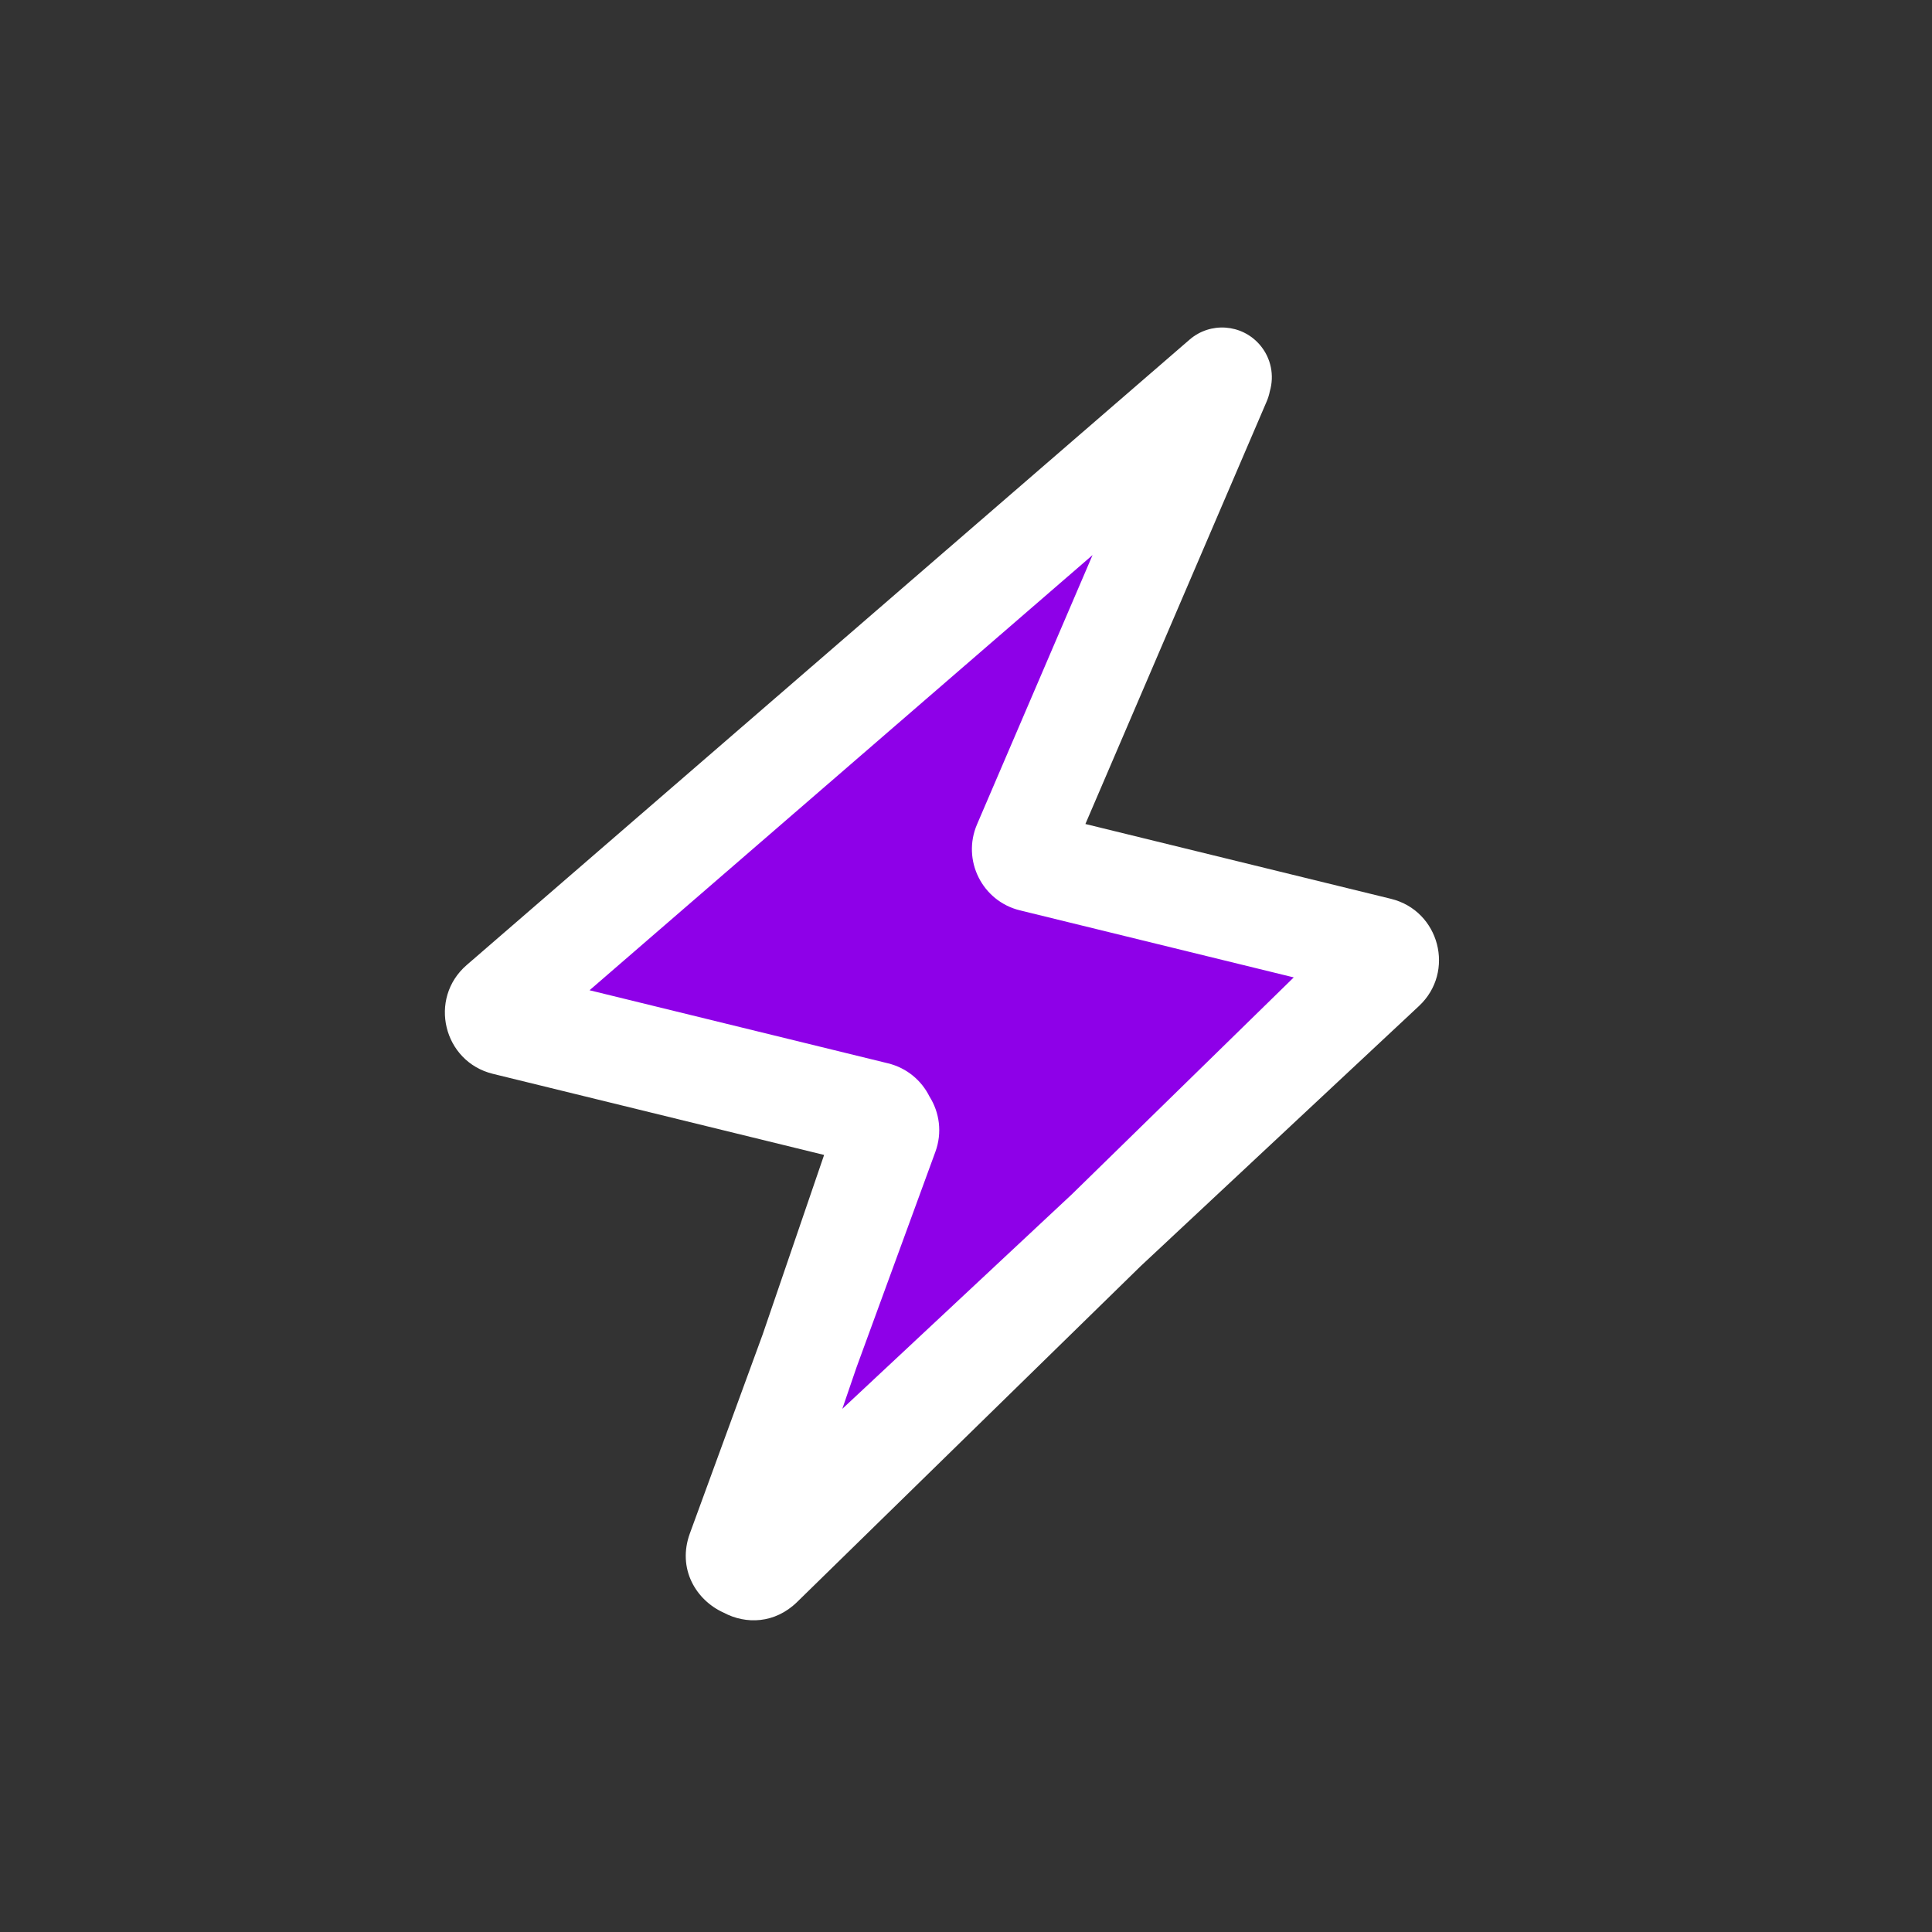
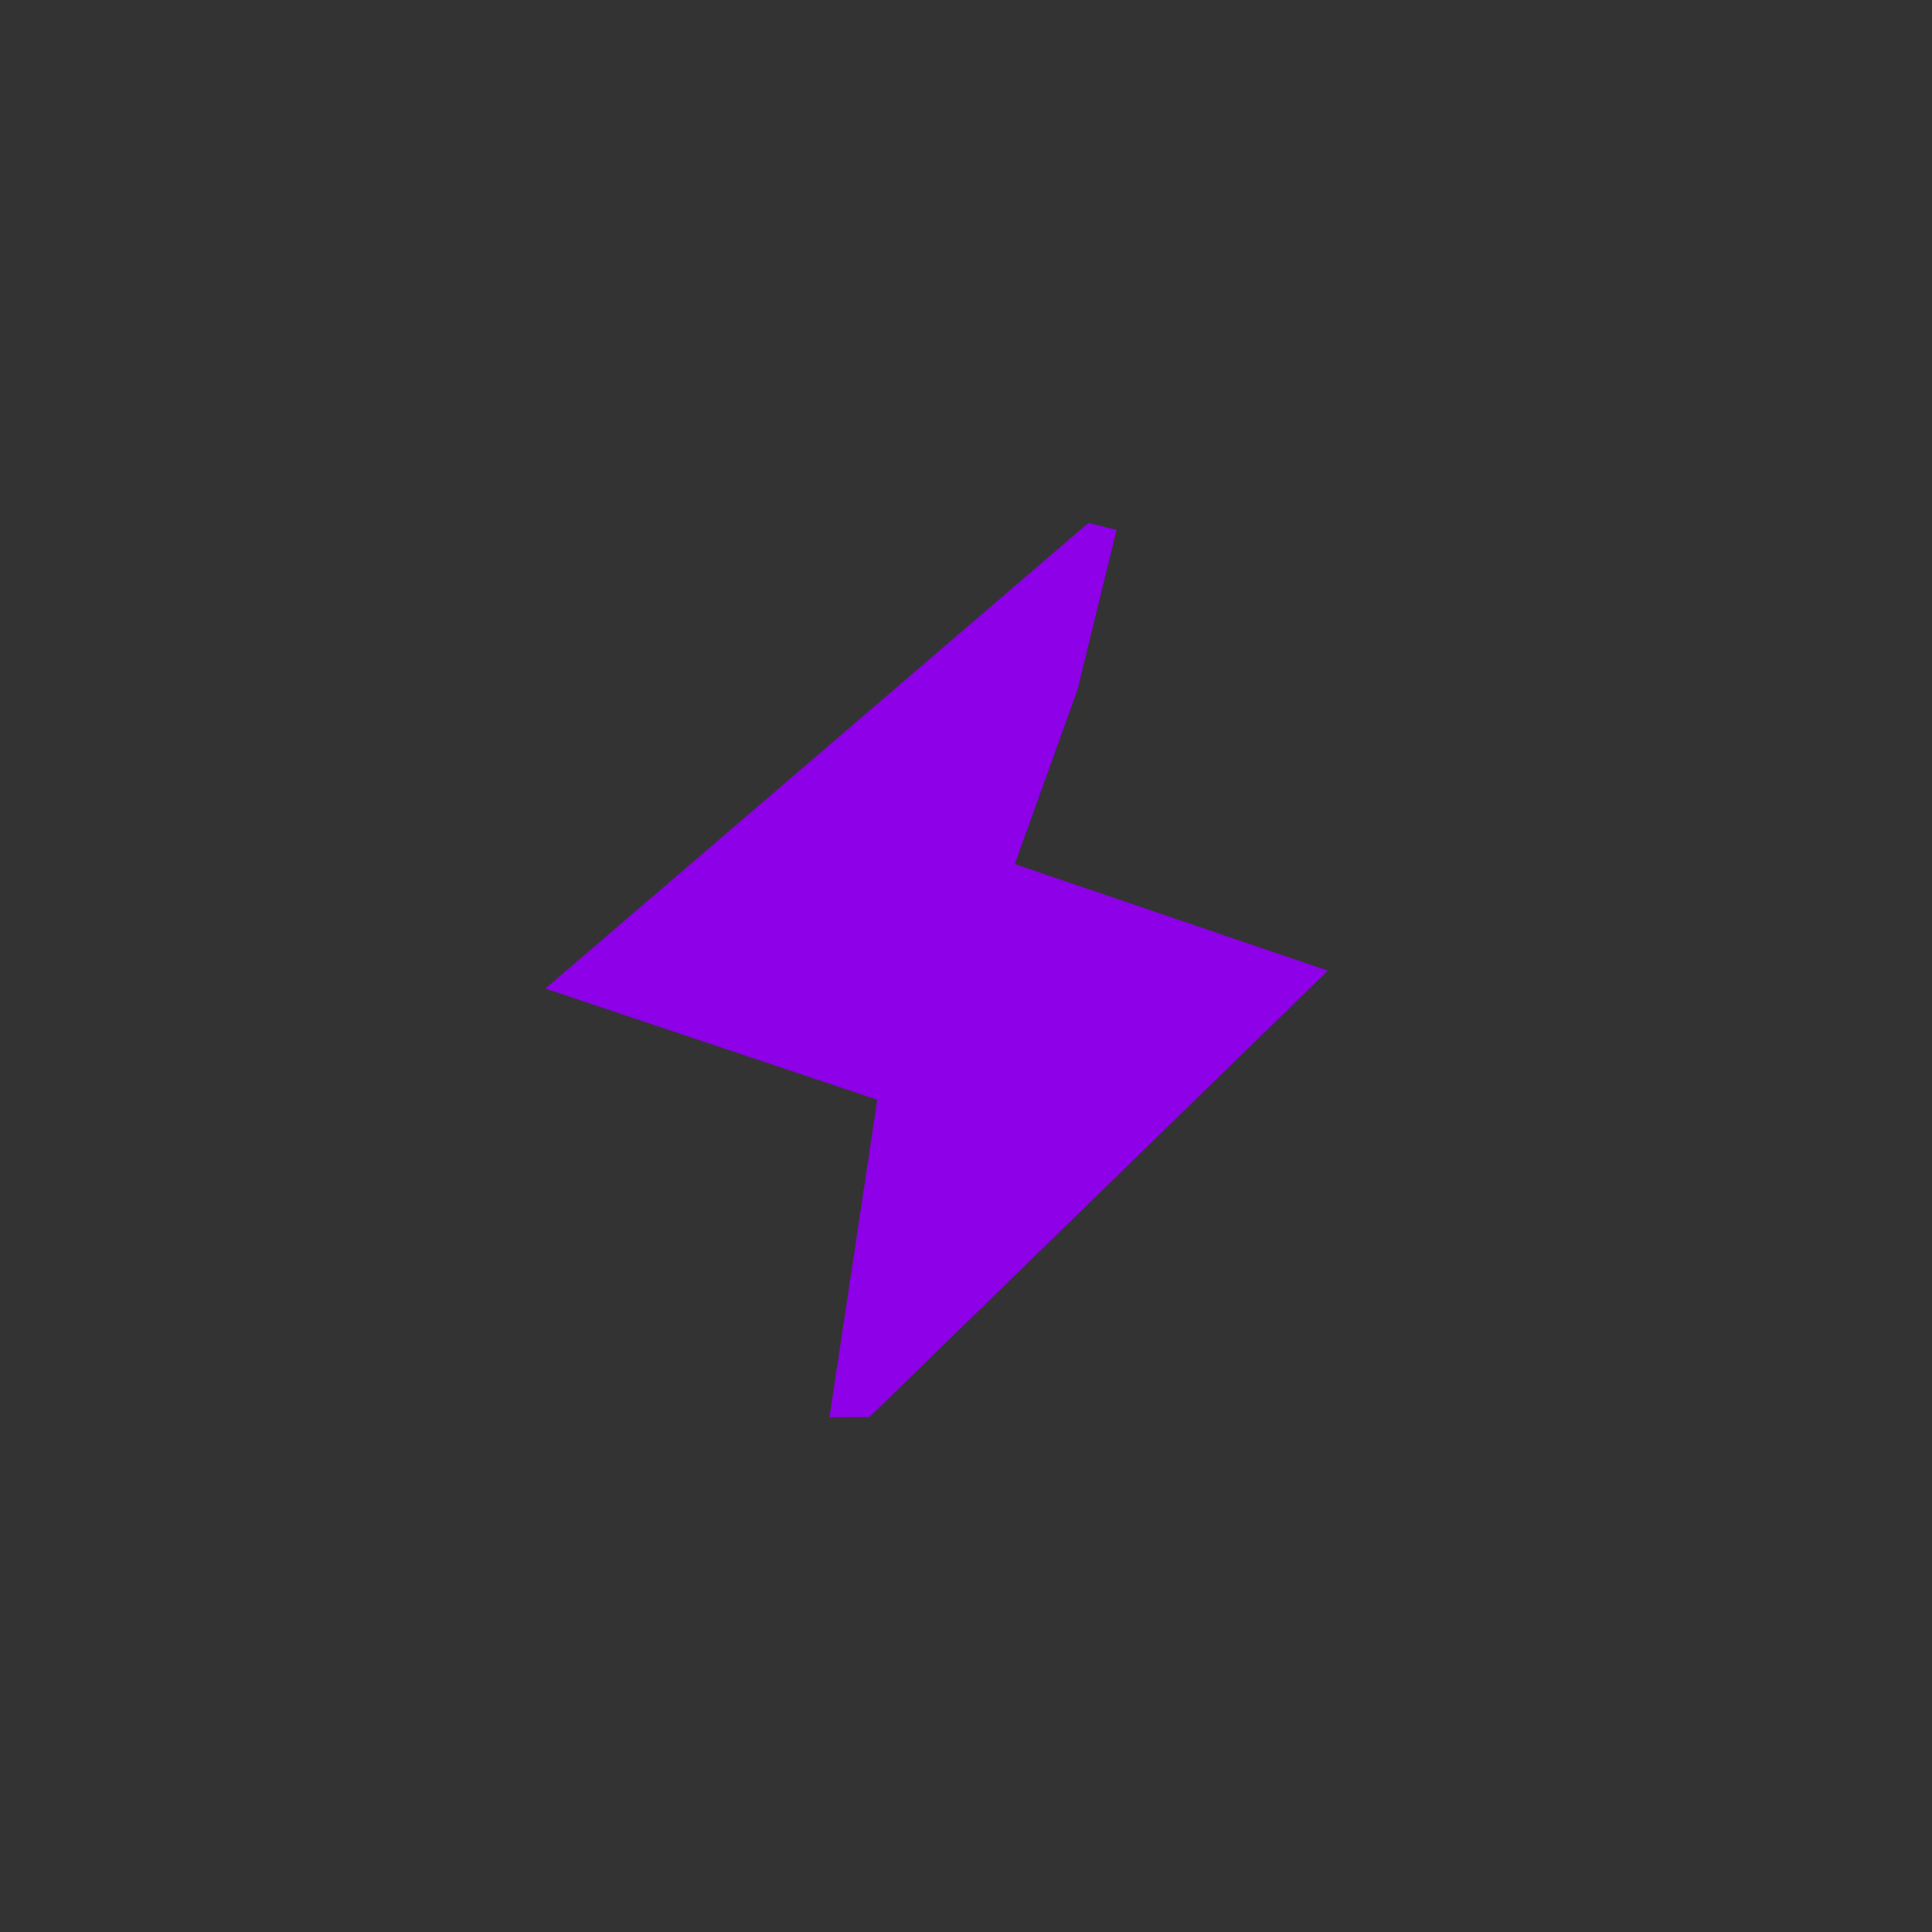
<svg xmlns="http://www.w3.org/2000/svg" width="156" height="156" viewBox="0 0 156 156" fill="none">
  <rect x="0" y="0" width="156" height="156" fill="#333333" stroke="none" />
  <path d="M44.037 79.823L87.879 42.227L90.158 42.786L86.995 55.705L81.94 69.771L107.22 78.377L70.202 114.421L66.976 114.437L70.837 88.801L44.037 79.823Z" fill="#8E00E8" />
-   <path fill-rule="evenodd" clip-rule="evenodd" d="M61.587 107.735L66.543 93.256L39.801 86.708C35.789 85.726 34.56 80.624 37.683 77.922L96.053 27.423C97.73 25.972 100.265 26.156 101.716 27.833C102.644 28.905 102.904 30.328 102.532 31.595C102.478 31.871 102.394 32.145 102.279 32.414L87.641 66.534L112.313 72.575C116.239 73.537 117.529 78.471 114.576 81.231L92.111 102.227L64.363 129.354C62.563 131.113 60.225 131.172 58.432 130.215C56.197 129.208 54.661 126.663 55.706 123.809L61.587 107.735ZM75.051 88.538C75.86 89.819 76.096 91.451 75.528 93.003L69.157 110.415L68.013 113.757L86.562 96.421L104.464 78.921L82.355 73.507C79.302 72.76 77.652 69.451 78.891 66.563L88.219 44.819L47.603 79.958L71.706 85.859C73.228 86.232 74.411 87.248 75.051 88.538Z" fill="white" />
</svg>